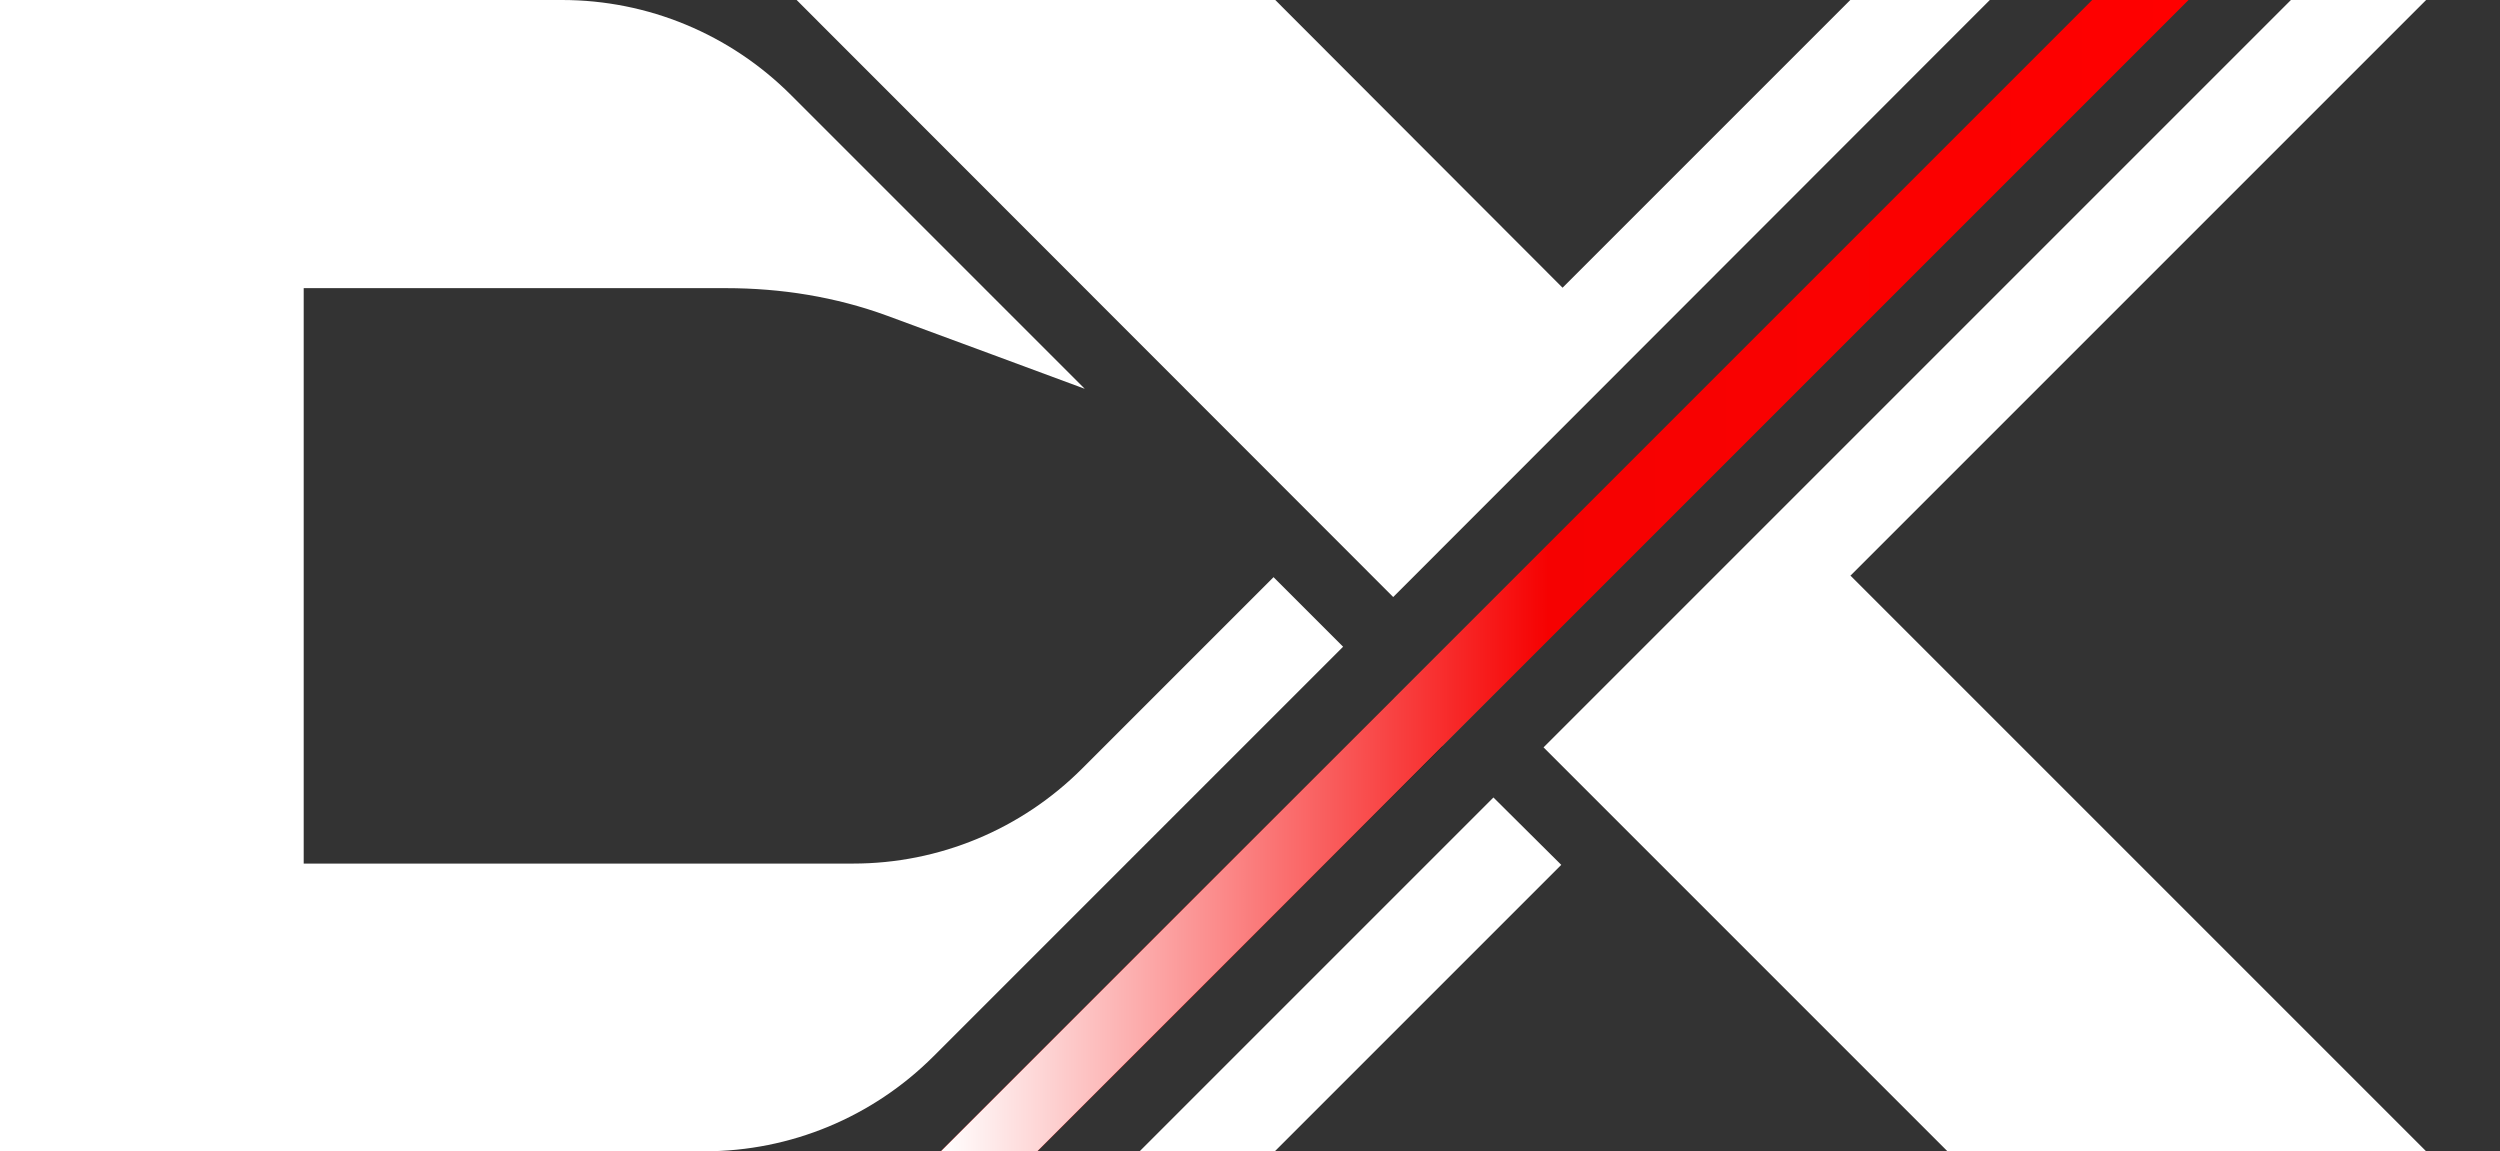
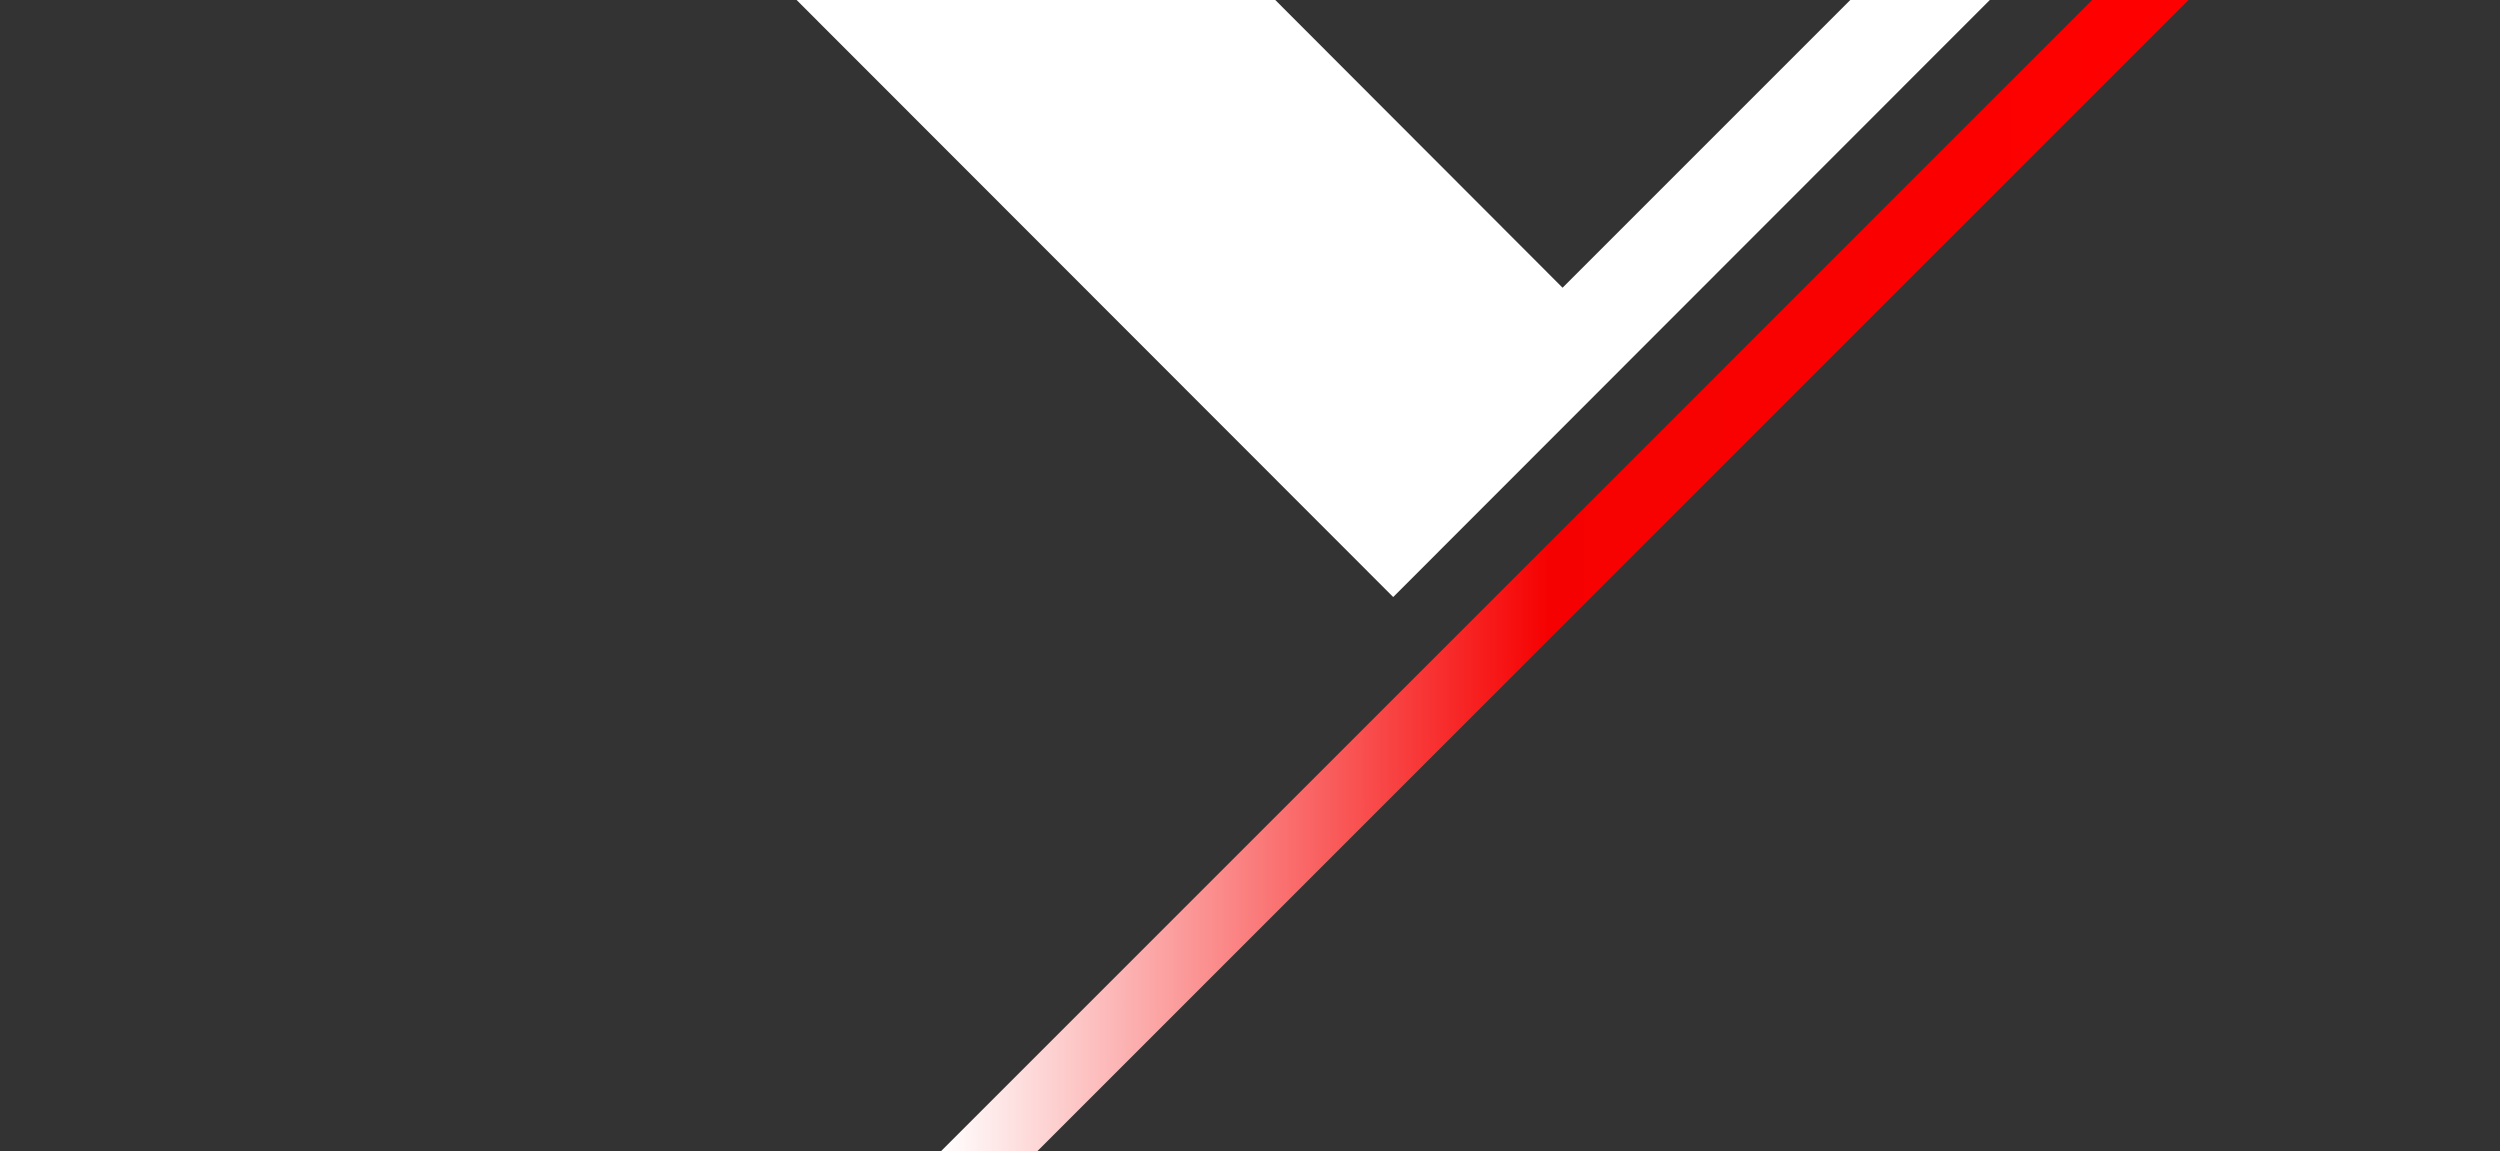
<svg xmlns="http://www.w3.org/2000/svg" version="1.1" id="Capa_1" x="0px" y="0px" viewBox="0 0 578.7 266.5" style="enable-background:new 0 0 578.7 266.5;" xml:space="preserve">
  <rect x="0" y="0" width="578.7" height="266.5" fill="#333333" stroke="none" />
  <style type="text/css">
	.st0{fill:#FFFFFF;}
	.st1{fill:url(#SVGID_1_);}
	.st2{fill:url(#SVGID_00000160903480543785971910000003645486908488493482_);}
</style>
  <g>
    <g>
-       <polygon class="st0" points="295.1,266.5 295.1,266.5 361.4,200.2 345.7,184.6 263.8,266.5   " />
      <linearGradient id="SVGID_1_" gradientUnits="userSpaceOnUse" x1="217.8" y1="287.283" x2="333.9" y2="287.283" gradientTransform="matrix(1 0 0 -1 0 501.333)">
        <stop offset="0" style="stop-color:#FF0000" />
        <stop offset="0.513" style="stop-color:#F60101" />
        <stop offset="1" style="stop-color:#0B1115" />
      </linearGradient>
-       <polygon class="st1" points="322.7,161.6 217.8,266.5 240.1,266.5 333.9,172.8   " />
-       <polygon class="st0" points="495,199.9 495,199.9 428.4,133.3 428.3,133.3 428.4,133.2 561.6,0 530.3,0 357.3,173 450.8,266.5     561.6,266.5 561.6,266.5   " />
      <linearGradient id="SVGID_00000142862097299232960790000000702525020101479860_" gradientUnits="userSpaceOnUse" x1="506.6" y1="368.083" x2="217.8" y2="368.083" gradientTransform="matrix(1 0 0 -1 0 501.333)">
        <stop offset="0" style="stop-color:#FF0000" />
        <stop offset="0.513" style="stop-color:#F60101" />
        <stop offset="1" style="stop-color:#FFFFFF" />
      </linearGradient>
      <polygon style="fill:url(#SVGID_00000142862097299232960790000000702525020101479860_);" points="240.1,266.5 506.6,0 484.3,0     217.8,266.5   " />
      <polygon class="st0" points="428.3,0 361.7,66.6 295.2,0 184.4,0 322.5,138.2 460.6,0   " />
-       <path class="st0" d="M294.8,133.6l-44.3,44.3c-14.1,14.1-33.1,22-53,22H70.3V66.7H168c12.8,0,25.4,2,37.4,6.4l24.1,8.9l21.6,8    l-68-68C169,7.9,150,0,130.1,0H0v266.5h163.1c19.9,0,38.9-7.9,53-22l94.8-94.8L294.8,133.6z" />
    </g>
  </g>
</svg>